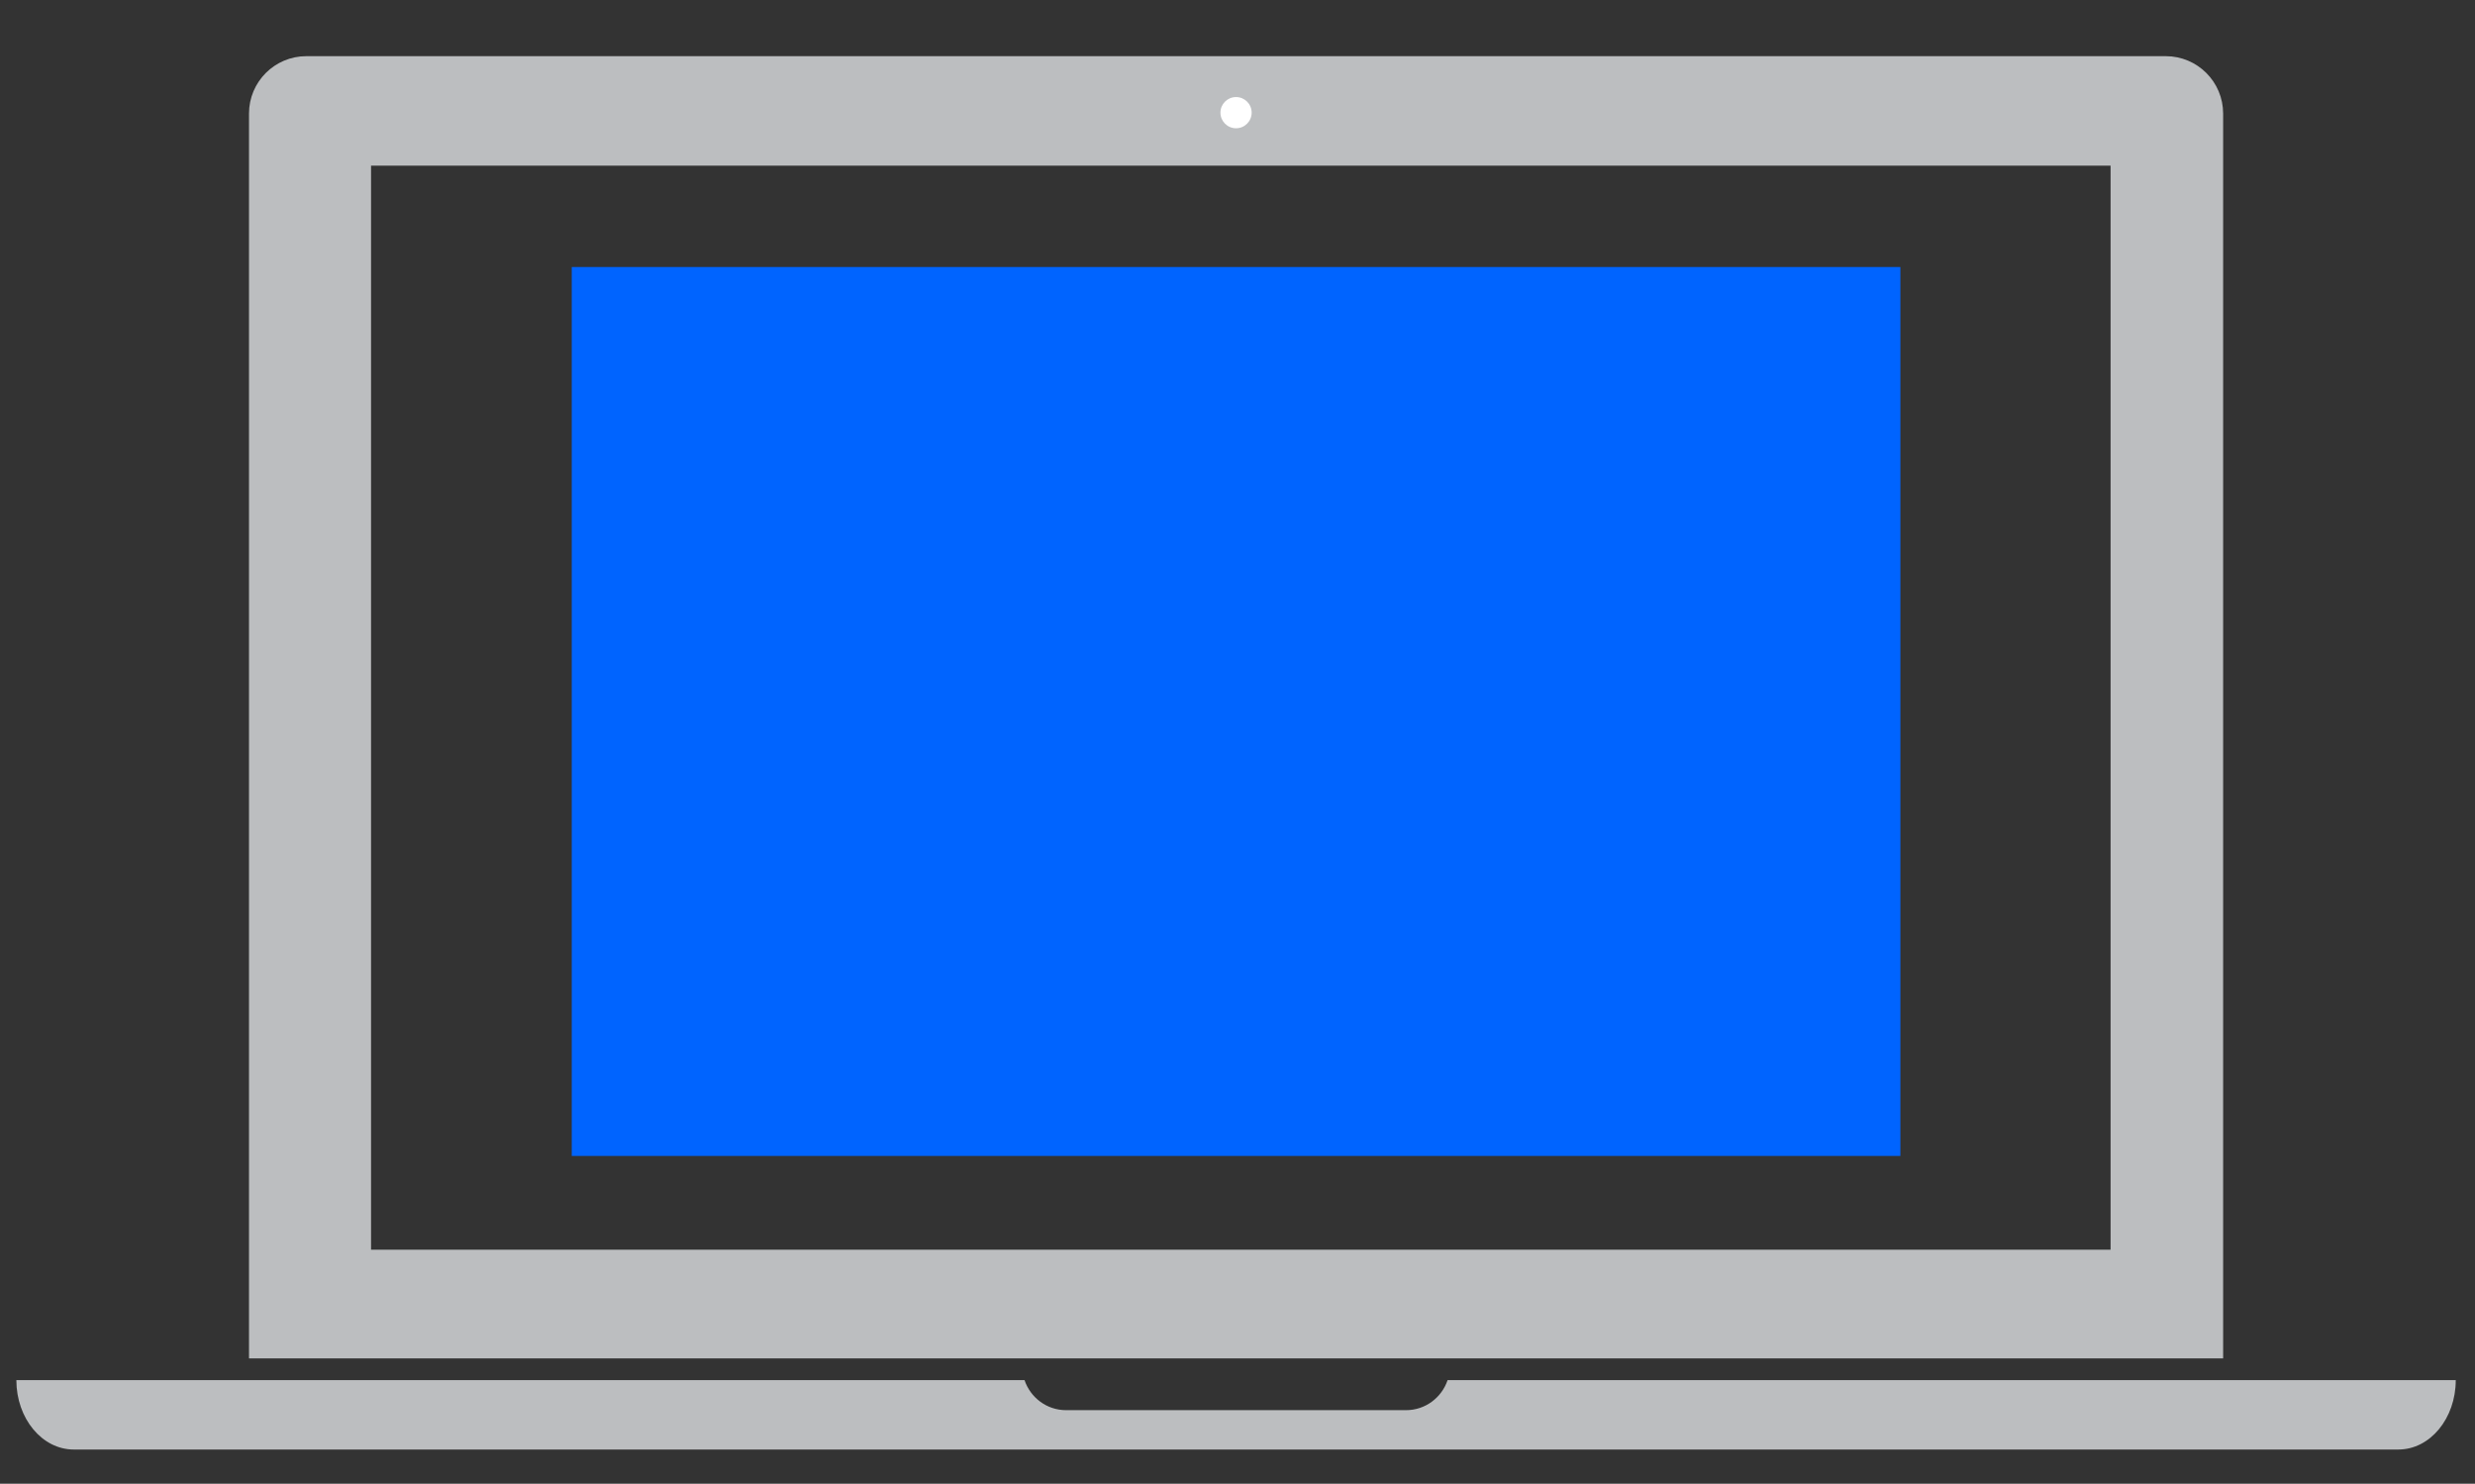
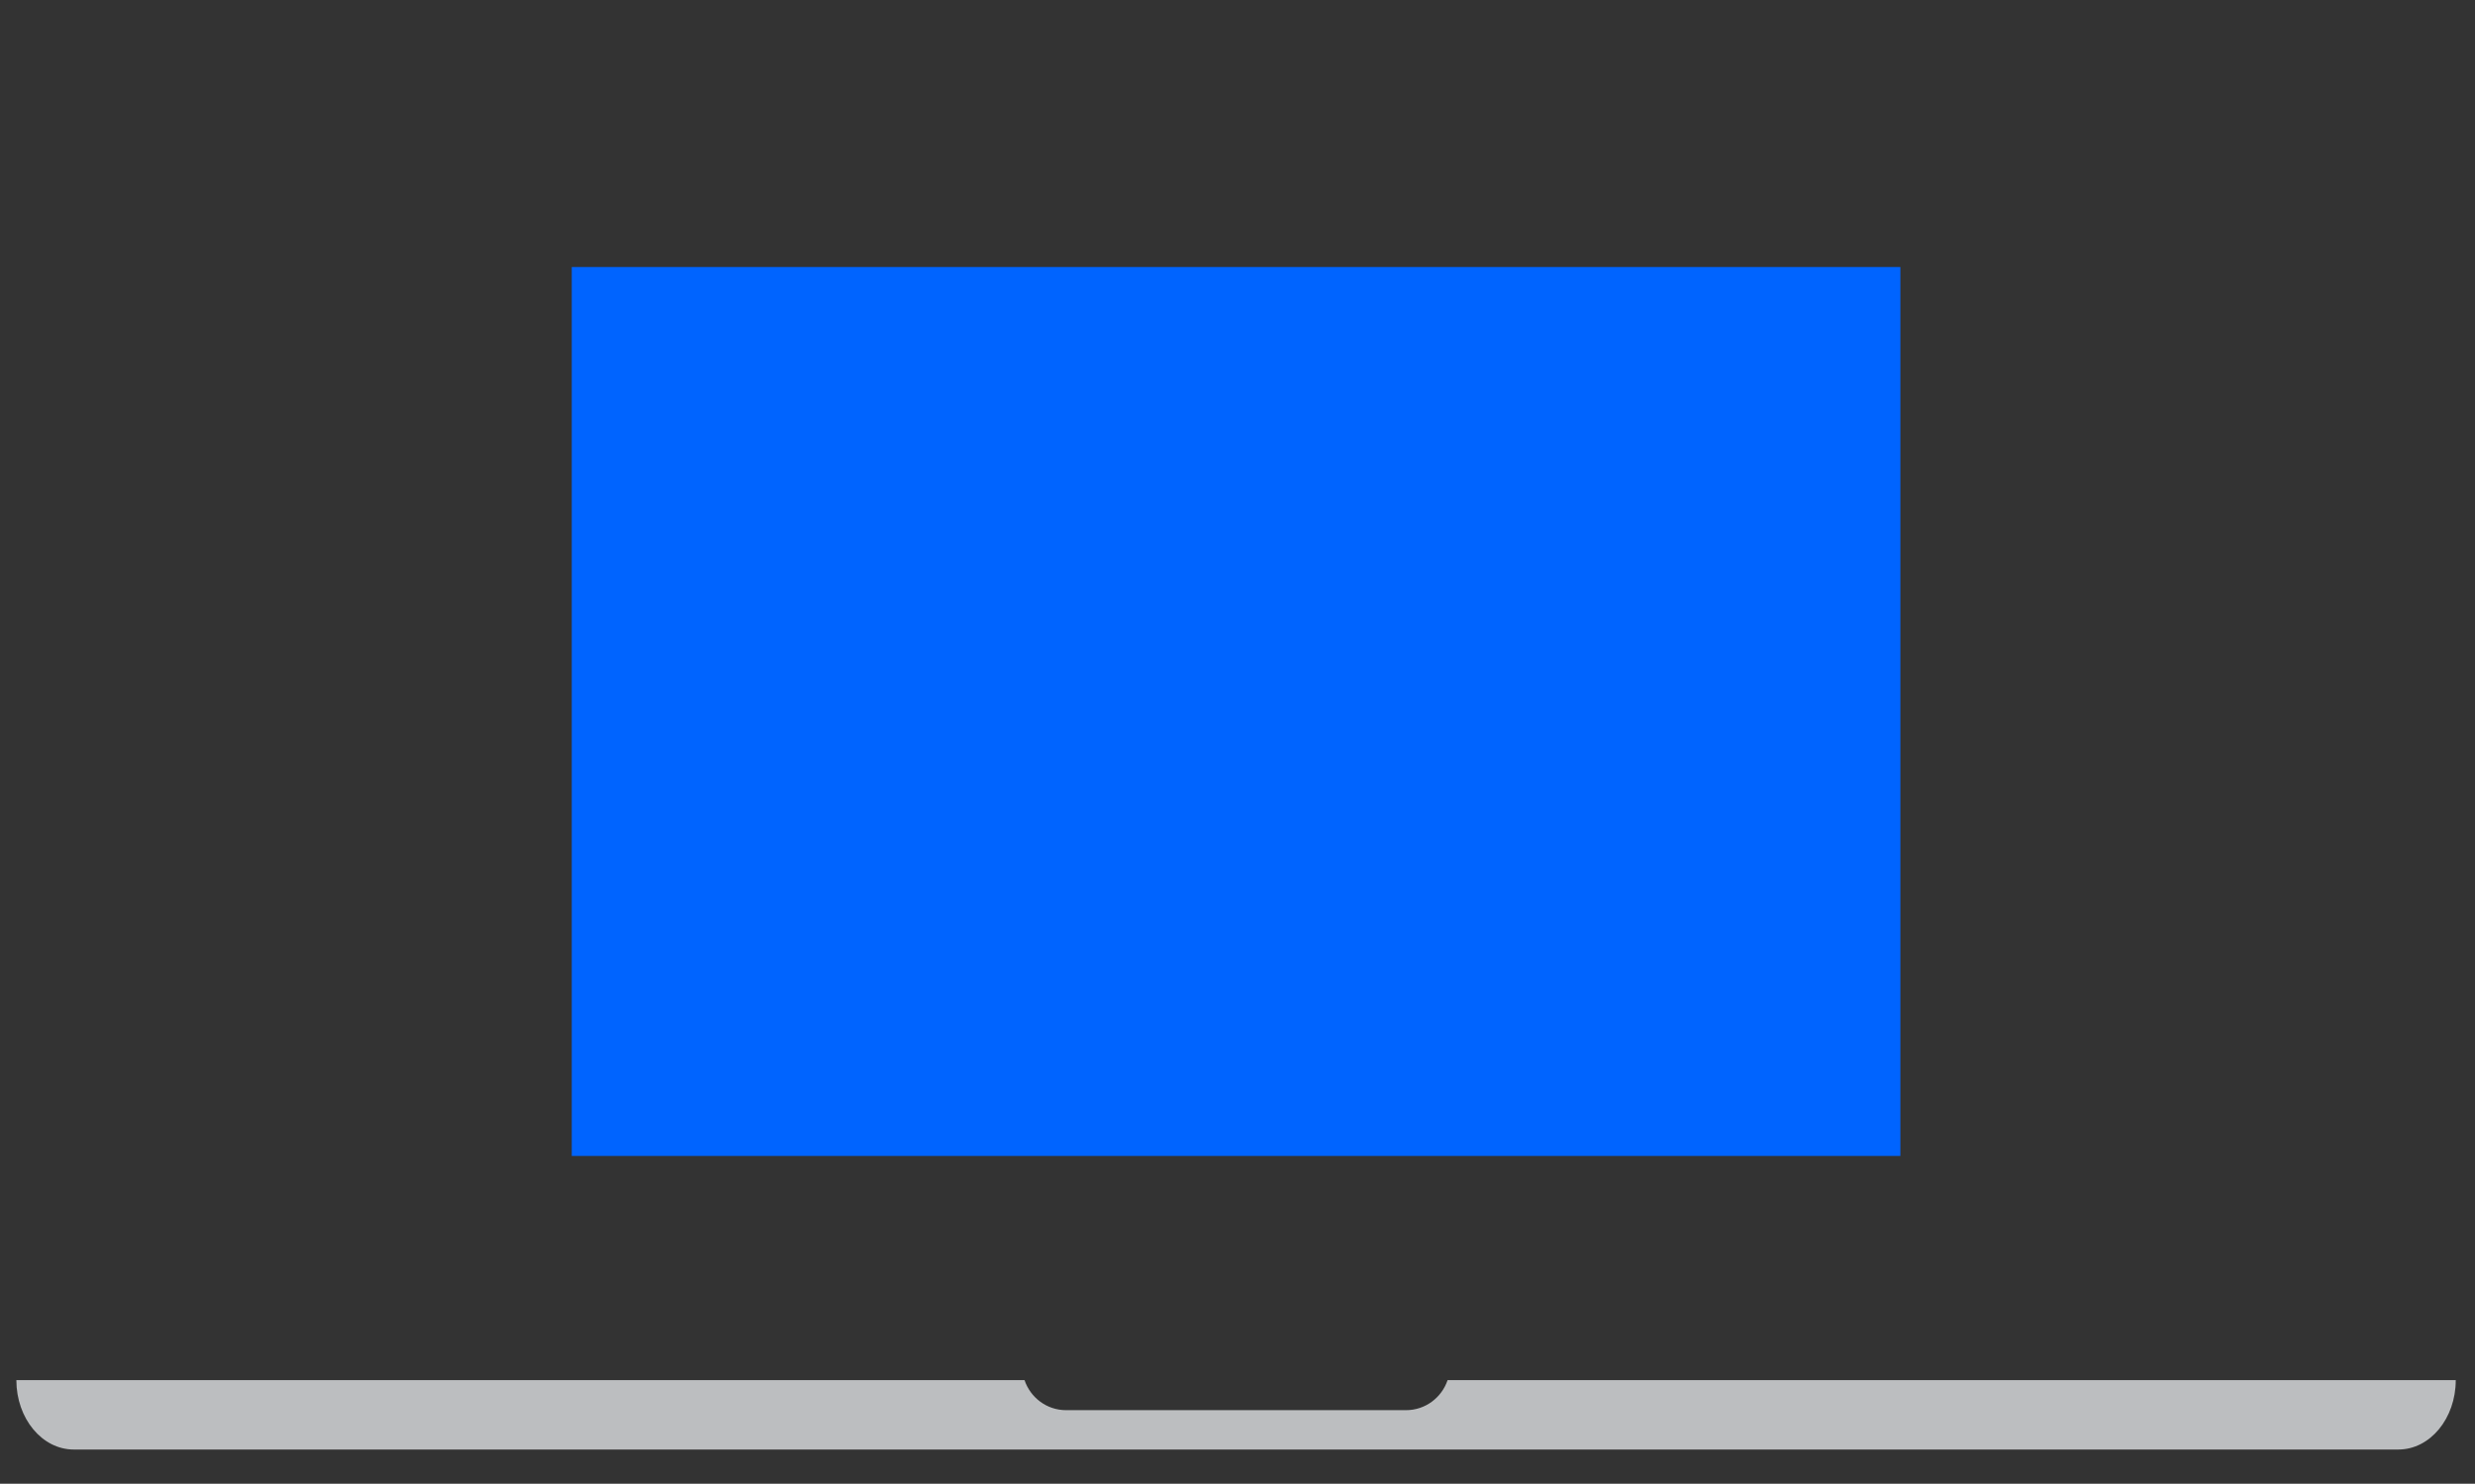
<svg xmlns="http://www.w3.org/2000/svg" version="1.1" id="Layer_1" x="0px" y="0px" width="258px" height="154.667px" viewBox="0 0 258 154.667" enable-background="new 0 0 258 154.667" xml:space="preserve">
  <rect x="0" y="0" width="258" height="154.667" fill="#333333" stroke="none" />
  <g>
-     <path fill="#BCBEC0" d="M225.761,5.855H31.937c-3.303,0-5.98,2.678-5.98,5.98v129.768h205.788V11.836   C231.744,8.533,229.066,5.855,225.761,5.855z M220.011,130.27H38.679v-113h181.333V130.27z" />
    <path fill="#BCBEC0" d="M150.9,143.871c-0.613,1.814-2.311,3.129-4.332,3.129h-35.437c-2.021,0-3.718-1.314-4.331-3.129H1.706   c0,3.994,2.678,7.232,5.981,7.232h242.324c3.305,0,5.982-3.238,5.982-7.232H150.9z" />
-     <circle fill="#FFFFFF" cx="128.849" cy="11.744" r="1.627" />
  </g>
  <rect x="59.6" y="27.835" fill="#0064FF" width="138.5" height="92.664" />
</svg>